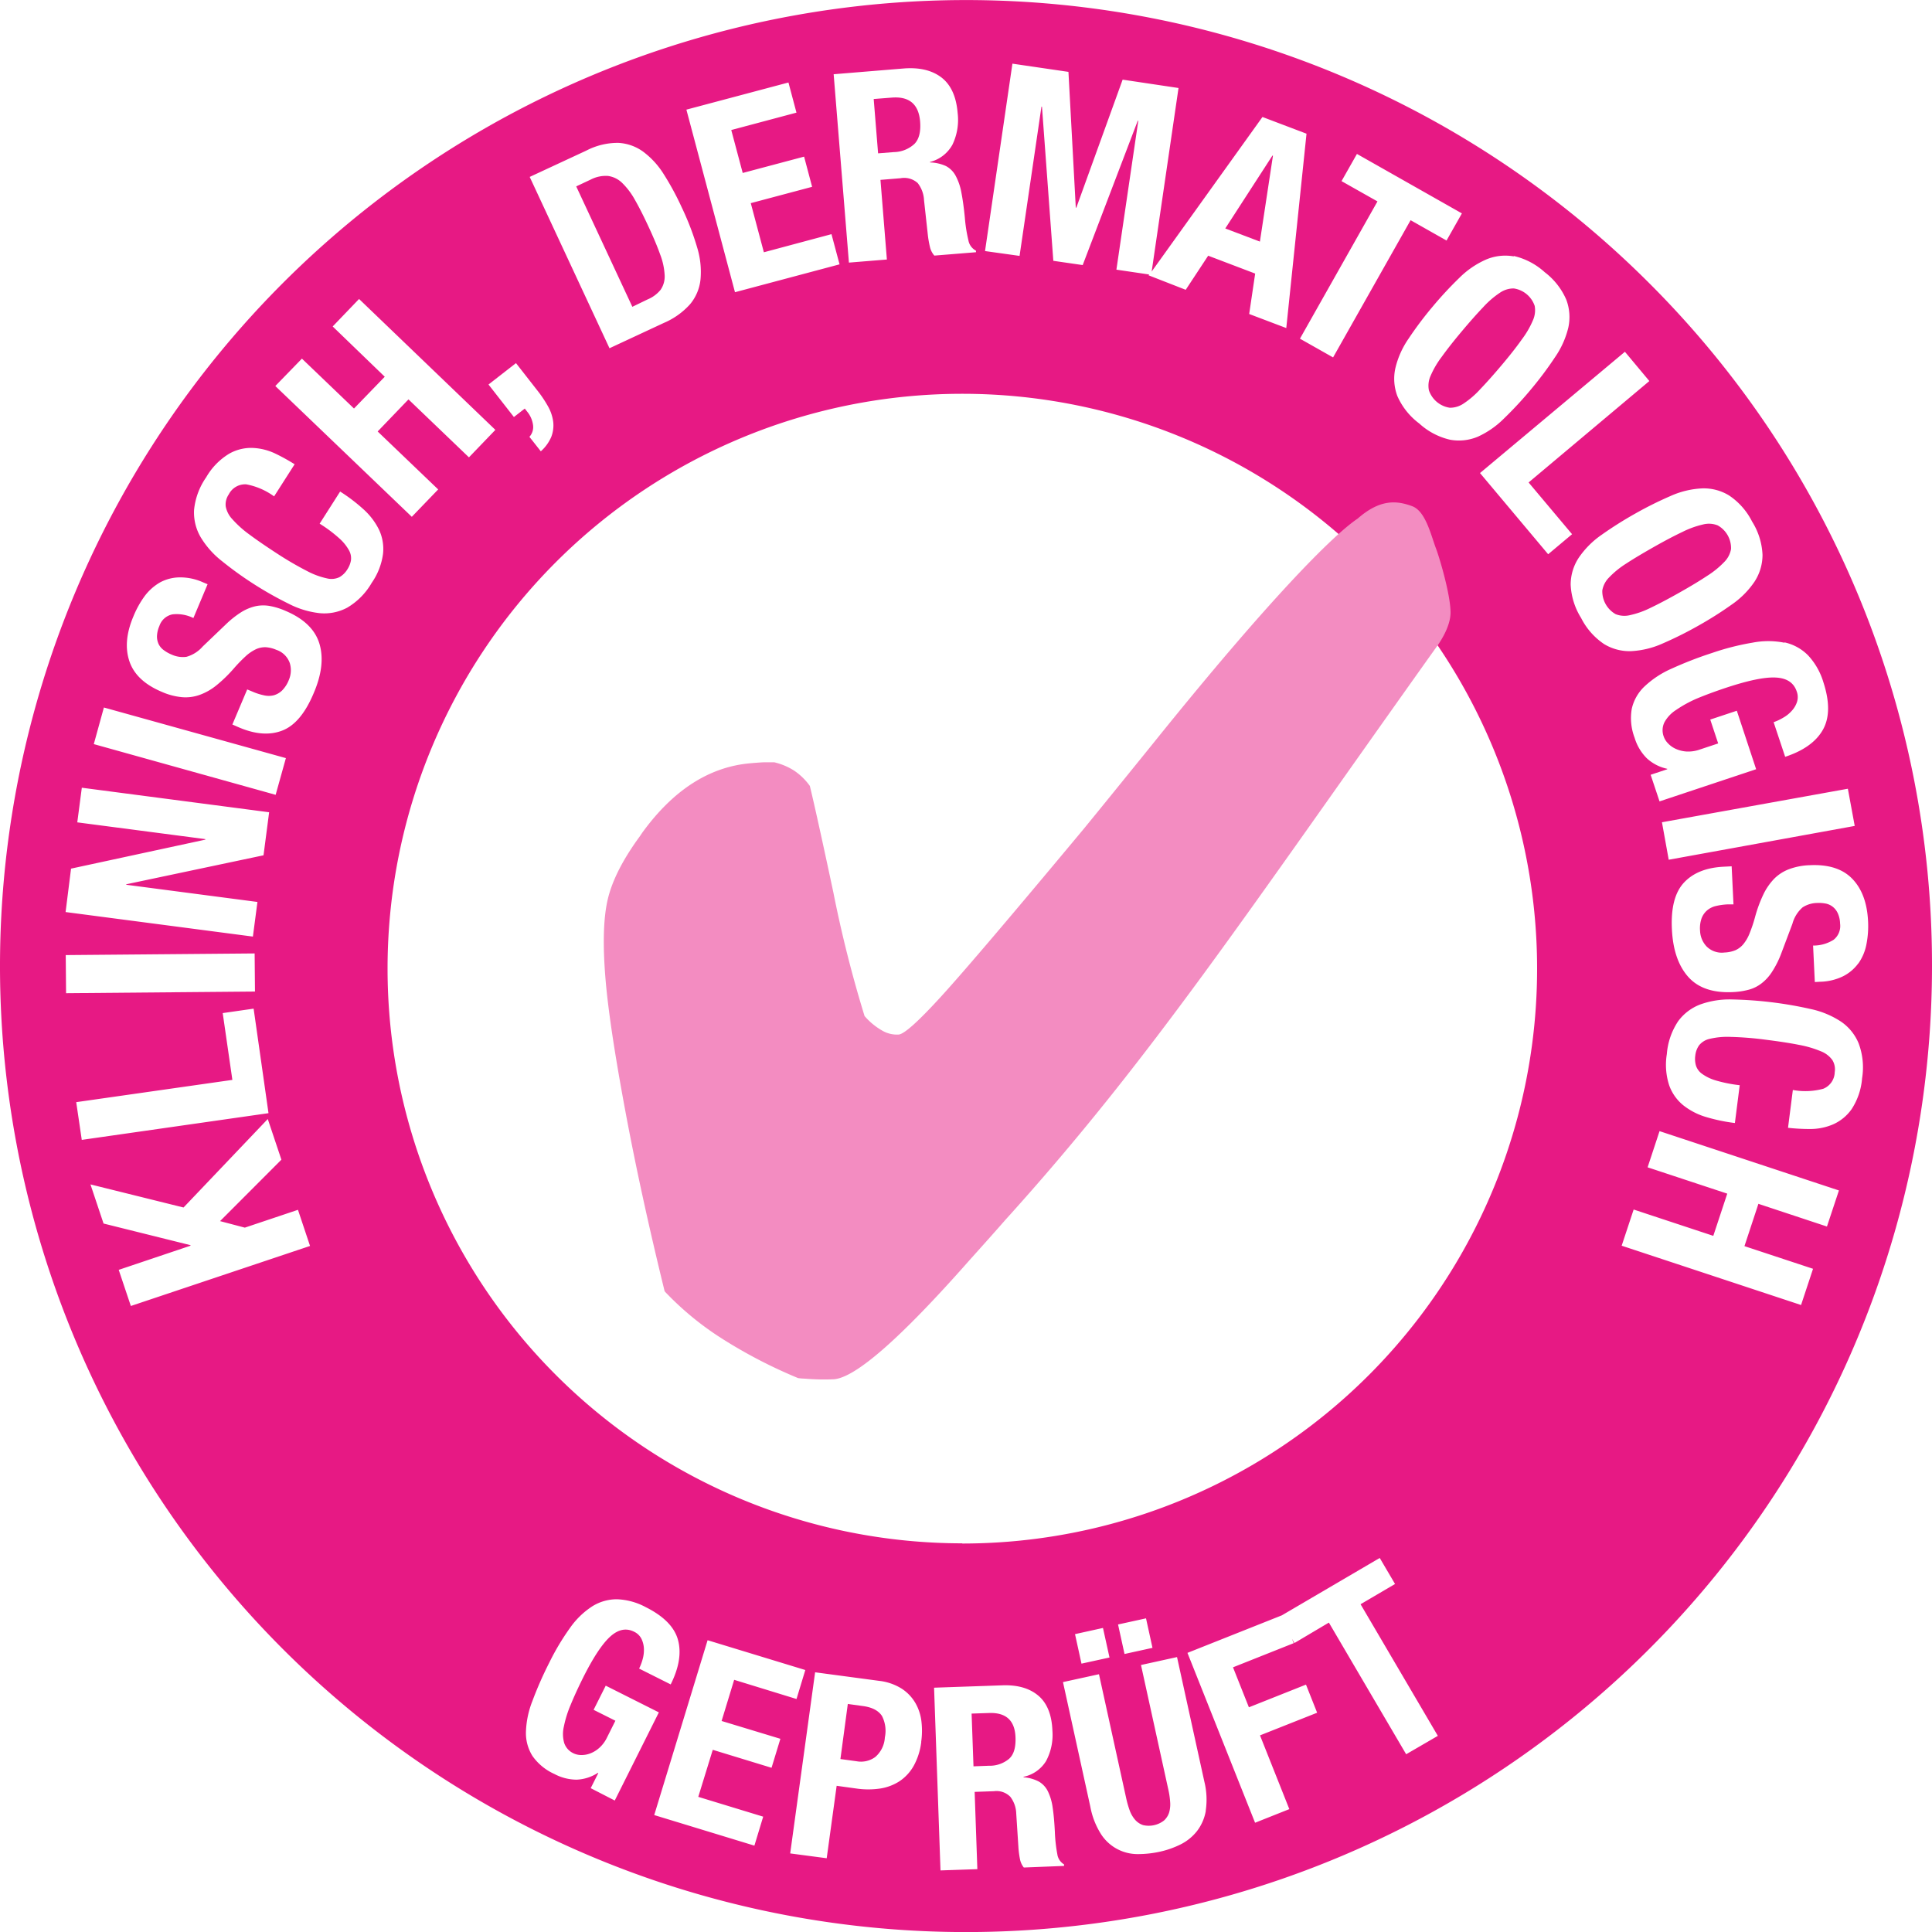
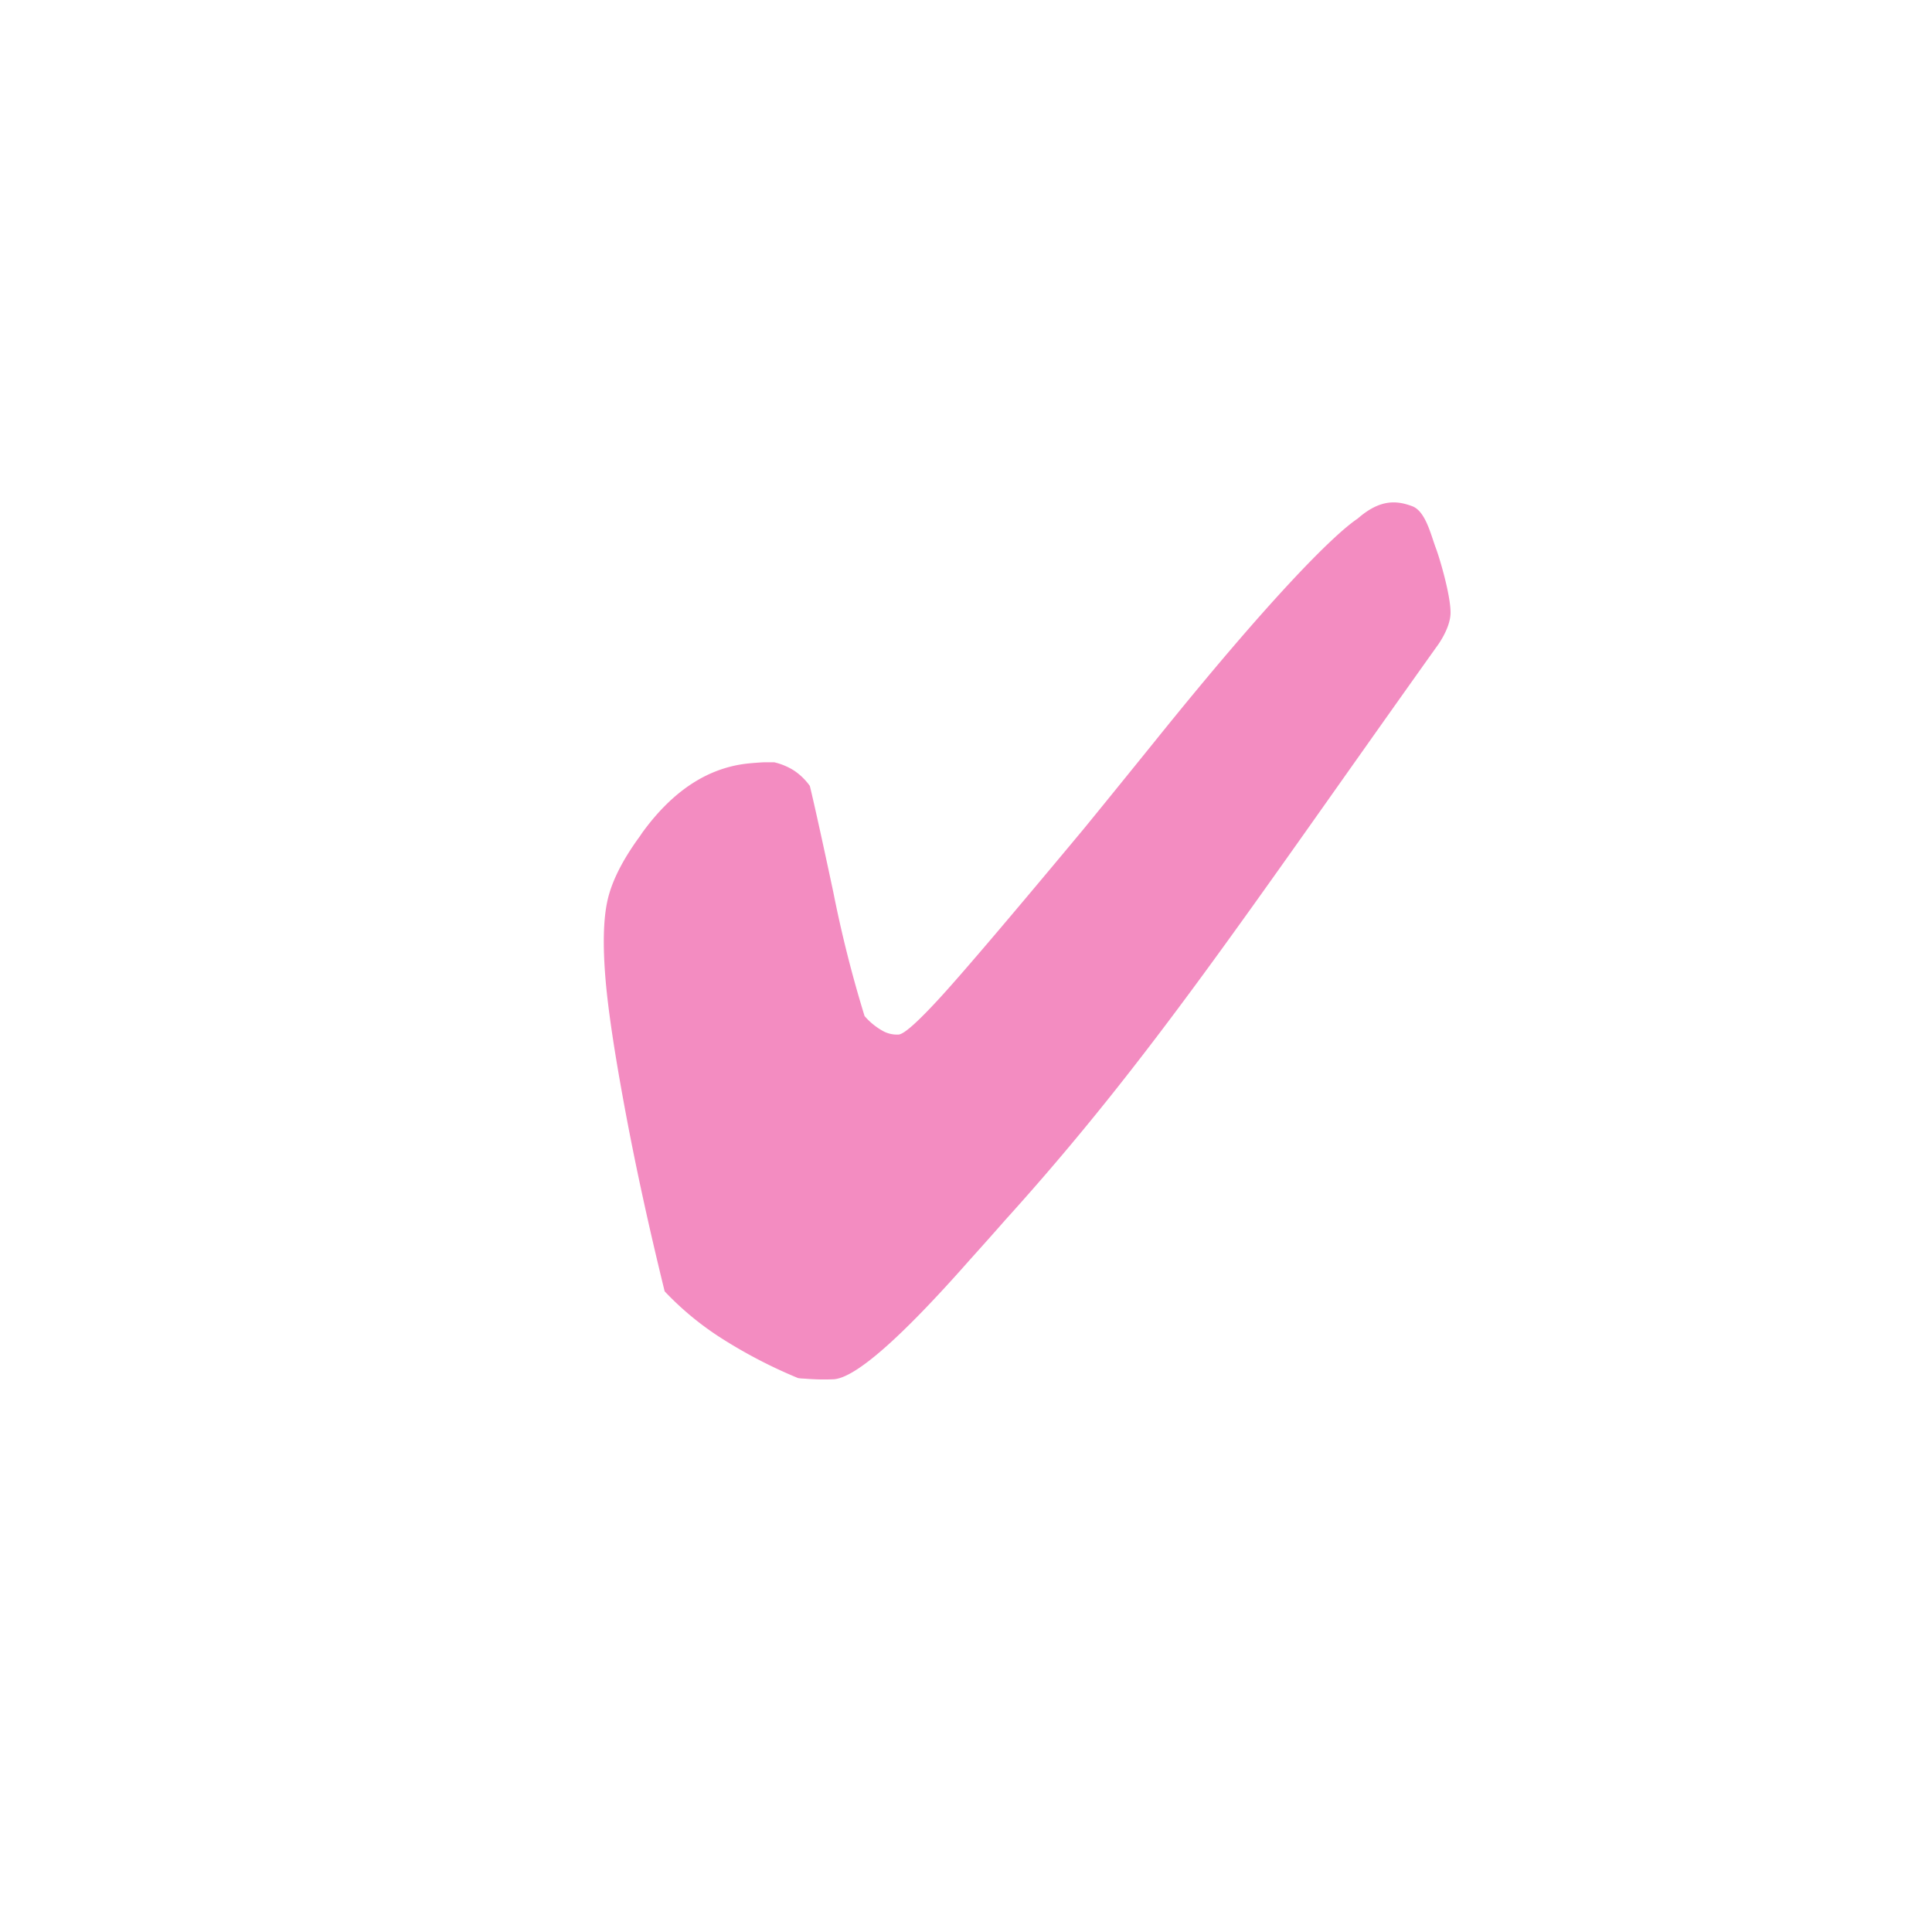
<svg xmlns="http://www.w3.org/2000/svg" viewBox="0 0 400 400">
  <defs>
    <style>.cls-2{fill:#e71984}</style>
  </defs>
  <g id="Gepan_Icon_waschen">
-     <path class="cls-2" d="M296.19 77.81a4.92 4.92 0 0 0-.35 3 5.4 5.4 0 0 0 4.33 3.61 5 5 0 0 0 2.88-.89 18.46 18.46 0 0 0 3.46-3q1.92-2 4.45-5t4.12-5.26a18.59 18.59 0 0 0 2.29-3.94 5.09 5.09 0 0 0 .37-3 5.39 5.39 0 0 0-4.33-3.61 5 5 0 0 0-2.9.91 18.66 18.66 0 0 0-3.46 3q-1.91 2-4.43 5t-4.15 5.28a18.6 18.6 0 0 0-2.28 3.9ZM204.77 354.66l-3.61.12.39 10.92 3.18-.12a6.23 6.23 0 0 0 4.19-1.44c1-.9 1.4-2.38 1.33-4.42q-.18-5.25-5.48-5.06ZM263.55 32.24l-.1-.04-9.77 15.1 7.17 2.72 2.7-17.78zM178.68 353.22l-3.15-.43-1.53 11.4 3.36.46a5 5 0 0 0 3.84-.87 5.76 5.76 0 0 0 2-4.06 6.71 6.71 0 0 0-.61-4.47c-.74-1.1-2.02-1.77-3.91-2.03ZM347.71 122.69c2.29-1.29 4.21-2.45 5.73-3.46a18.55 18.55 0 0 0 3.54-2.87 5 5 0 0 0 1.41-2.68 5.37 5.37 0 0 0-2.77-4.91 4.93 4.93 0 0 0-3-.19 18.91 18.91 0 0 0-4.29 1.55c-1.65.78-3.62 1.81-5.91 3.11s-4.21 2.44-5.76 3.46a18.57 18.57 0 0 0-3.53 2.87 5 5 0 0 0-1.39 2.67 5.45 5.45 0 0 0 2.77 4.92 4.92 4.92 0 0 0 3 .19 18.37 18.37 0 0 0 4.29-1.54q2.48-1.18 5.91-3.12ZM185.07 31.49a6.43 6.43 0 0 0 4.26-1.7q1.42-1.45 1.17-4.63c-.3-3.6-2.26-5.25-5.9-4.95l-3.71.29.91 11.25ZM134.06 62a6.84 6.84 0 0 0 2.71-2 4.85 4.85 0 0 0 .84-3 13.85 13.85 0 0 0-.94-4.34q-.9-2.54-2.6-6.16-1.4-3-2.66-5.2a15 15 0 0 0-2.59-3.42 5.24 5.24 0 0 0-2.91-1.45 6.73 6.73 0 0 0-3.61.75l-3 1.41 11.62 24.93Z" />
-     <path class="cls-2" d="M341.41 58.58A200 200 0 1 0 400 200a199.33 199.33 0 0 0-58.59-141.42ZM384 171l-38.51 7-1.4-7.76 38.49-6.94Zm-14.52-38a9.84 9.84 0 0 1 4.84 2.66 14.07 14.07 0 0 1 3.19 5.58q2 6.13-.1 9.85t-7.81 5.6l-2.39-7.17a10.46 10.46 0 0 0 2-.94 6.81 6.81 0 0 0 1.77-1.43 5 5 0 0 0 1.07-1.82 3.31 3.31 0 0 0-.05-2.15c-.6-1.8-2-2.77-4.31-2.9s-5.73.59-10.38 2.13c-2.25.75-4.25 1.49-6 2.22A25.25 25.25 0 0 0 347 147a7.06 7.06 0 0 0-2.39 2.53 3.73 3.73 0 0 0-.14 3 3.81 3.81 0 0 0 .86 1.36 5 5 0 0 0 1.59 1.14 6.36 6.36 0 0 0 2.23.56 7.14 7.14 0 0 0 2.79-.41l3.79-1.26-1.64-4.94 5.5-1.83 4 12.11-20 6.66-1.84-5.51 3.43-1.14v-.1a8.94 8.94 0 0 1-4.25-2.2 10.12 10.12 0 0 1-2.5-4.22 11.39 11.39 0 0 1-.59-6 9.13 9.13 0 0 1 2.64-4.63 19.7 19.7 0 0 1 5.62-3.69 79.29 79.29 0 0 1 8.36-3.24 52.48 52.48 0 0 1 8.41-2.14 17.11 17.11 0 0 1 6.59.02Zm-56.06-80a14.27 14.27 0 0 1 6.4 3.36 14.24 14.24 0 0 1 4.46 5.68 10.17 10.17 0 0 1 .42 5.8 18.33 18.33 0 0 1-2.74 6.1 73.39 73.39 0 0 1-4.96 6.64 74.54 74.54 0 0 1-5.55 6A18.42 18.42 0 0 1 306 90.4a10.12 10.12 0 0 1-5.78.64 14.17 14.17 0 0 1-6.39-3.37 14.23 14.23 0 0 1-4.52-5.67 10.13 10.13 0 0 1-.41-5.79 18 18 0 0 1 2.74-6.11 73.12 73.12 0 0 1 4.92-6.55 76.29 76.29 0 0 1 5.56-6 18.2 18.2 0 0 1 5.5-3.79 10.13 10.13 0 0 1 5.78-.68Zm-32.48-21.13 21.73 12.31-3.18 5.62-7.44-4.21L276 74l-6.86-3.88 16.05-28.42-7.44-4.2Zm-71.33-18.69 11.6 1.7L222.73 43h.11l9.59-26.51L244 18.22l-5.56 38 22.94-32 9.12 3.46-4.19 40.24-7.68-2.91 1.24-8.37-9.73-3.7-4.65 7.06-7.69-3 .12-.17-6.78-1L235.67 25h-.11l-11.4 29.88-6.08-.88-2.35-31.91h-.11l-4.53 30.89-7.15-1Zm-22.53 1q4.9-.39 7.85 1.87c1.95 1.51 3.06 3.95 3.34 7.34a11.86 11.86 0 0 1-1.07 6.55 7.34 7.34 0 0 1-4.65 3.59v.1a8.55 8.55 0 0 1 3.3.75 4.89 4.89 0 0 1 2 2 11.63 11.63 0 0 1 1.19 3.46c.27 1.4.52 3.14.72 5.21a30.53 30.53 0 0 0 .74 4.72 3 3 0 0 0 1.57 2.13v.32l-8.62.7a4.05 4.05 0 0 1-.92-1.81 21.43 21.43 0 0 1-.4-2.2l-.82-7.46A6.22 6.22 0 0 0 190 37.9a4.17 4.17 0 0 0-3.56-1l-4.15.34 1.33 16.49-7.86.64-3.16-39Zm-23.84 2.9 1.66 6.24-13.5 3.6 2.37 8.89 12.71-3.38 1.66 6.25-12.7 3.38 2.71 10.17 14-3.75 1.67 6.25-21.65 5.77-10.06-37.8Zm-41.85 14.1a14.08 14.08 0 0 1 6.61-1.6 9.58 9.58 0 0 1 5.17 1.83 17 17 0 0 1 4.21 4.59 57.29 57.29 0 0 1 3.75 6.9 55.62 55.62 0 0 1 3.23 8.41 17.17 17.17 0 0 1 .67 6.57 9.51 9.51 0 0 1-2.17 5.12 15.37 15.37 0 0 1-5.4 3.85l-11.27 5.25-16.52-35.47Zm-14.56 44 4.39 5.62a24.55 24.55 0 0 1 2.25 3.35 8.83 8.83 0 0 1 1.07 3.2 6.59 6.59 0 0 1-.4 3.09 8.4 8.4 0 0 1-2.17 3l-2.36-3a3 3 0 0 0 .74-2.52 5.5 5.5 0 0 0-1.16-2.64l-.54-.69-2.25 1.75-5.26-6.73Zm-44.32-.93 10.78 10.33L79.66 78 68.88 67.59l5.46-5.69L102.56 89l-5.47 5.69-12.52-12-6.38 6.64 12.53 12-5.46 5.67L57 79.92Zm-41 72.23 37.68 10.48-2.12 7.6-37.65-10.5Zm-6.8 33.36 27.8-6v-.11L16 170.26l.94-7.17 38.78 5.08-1.16 8.91-28.42 6v.1l27.16 3.56-.94 7.17-38.78-5.08Zm-1.1 17.9 39.11-.34.07 7.89-39.11.34Zm2.17 30.45 32.33-4.61-2-13.83 6.4-.92 3.08 21.64L16.93 236Zm11.31 42.2-2.51-7.48 14.86-5v-.11l-18-4.48-2.71-8.1L38 250l17.44-18.32 2.82 8.42-12.7 12.72 5.13 1.35 11-3.69 2.5 7.48ZM64.9 143.62q-2.6 6.15-6.47 7.64t-8.86-.62l-1.46-.64 3.07-7.26 1.06.44a12.13 12.13 0 0 0 2.38.77 4.33 4.33 0 0 0 2.06 0 4.08 4.08 0 0 0 1.73-1 6.42 6.42 0 0 0 1.4-2.19 5.1 5.1 0 0 0 .19-3.47 4.44 4.44 0 0 0-2.79-2.75A6.62 6.62 0 0 0 55 134a4.52 4.52 0 0 0-2 .41 8.57 8.57 0 0 0-2.13 1.45 31.15 31.15 0 0 0-2.48 2.56 28.83 28.83 0 0 1-3.54 3.44 11.92 11.92 0 0 1-3.49 2 8.63 8.63 0 0 1-3.71.48 13.37 13.37 0 0 1-4.15-1.1q-5.34-2.25-6.71-6.34t.83-9.28a19.65 19.65 0 0 1 2.38-4.27 10.6 10.6 0 0 1 3.21-2.81 8.78 8.78 0 0 1 4-1 11.46 11.46 0 0 1 4.77 1l1 .42-2.94 7a7.77 7.77 0 0 0-4.35-.76 3.6 3.6 0 0 0-2.69 2.4 5.7 5.7 0 0 0-.5 2.17 3.72 3.72 0 0 0 .39 1.68 3.46 3.46 0 0 0 1.11 1.22 7.32 7.32 0 0 0 1.5.84 5.62 5.62 0 0 0 3.09.48 6.94 6.94 0 0 0 3.38-2.14l4.79-4.58a19.93 19.93 0 0 1 3.24-2.56 9.78 9.78 0 0 1 3-1.22 7.75 7.75 0 0 1 3 0 14.48 14.48 0 0 1 3.15 1q5.7 2.42 7 6.84t-1.25 10.29Zm14.4-28.95a13.64 13.64 0 0 1-2.34 6 14.13 14.13 0 0 1-5.07 5.14 10.08 10.08 0 0 1-5.7 1.14 18.33 18.33 0 0 1-6.4-1.94 74 74 0 0 1-7.12-4.01 73.41 73.41 0 0 1-6.67-4.79 18.27 18.27 0 0 1-4.46-5 10.15 10.15 0 0 1-1.36-5.65 14.27 14.27 0 0 1 2.52-6.76 13.61 13.61 0 0 1 4.74-4.86 9.2 9.2 0 0 1 4.89-1.2A12 12 0 0 1 57 93.91a40.33 40.33 0 0 1 4 2.21l-4.25 6.65a14.25 14.25 0 0 0-5.75-2.49 3.79 3.79 0 0 0-3.63 2.07 3.71 3.71 0 0 0-.64 2.48 5.26 5.26 0 0 0 1.36 2.65 21.73 21.73 0 0 0 3.51 3.16c1.54 1.15 3.48 2.48 5.82 4a68.72 68.72 0 0 0 6.2 3.61 15.9 15.9 0 0 0 4.08 1.5 3.83 3.83 0 0 0 2.57-.25 4.57 4.57 0 0 0 1.63-1.59 5 5 0 0 0 .75-1.83 3.35 3.35 0 0 0-.36-2.08 9.43 9.43 0 0 0-2-2.5 28.25 28.25 0 0 0-4.11-3.08l4.24-6.65a34.81 34.81 0 0 1 4.82 3.66 14 14 0 0 1 3.23 4.24 9.36 9.36 0 0 1 .83 5Zm43 255.55 1.57-3.12-.09-.05a8.69 8.69 0 0 1-4.41 1.41 9.92 9.92 0 0 1-4.6-1.18 11.11 11.11 0 0 1-4.52-3.71 8.91 8.91 0 0 1-1.36-5 19 19 0 0 1 1.33-6.37 75.65 75.65 0 0 1 3.49-7.94 50.07 50.07 0 0 1 4.3-7.21 16.75 16.75 0 0 1 4.57-4.45 9.59 9.59 0 0 1 5.13-1.49 13.62 13.62 0 0 1 6 1.64q5.6 2.81 6.67 6.81t-1.52 9.18l-6.54-3.28a10.72 10.72 0 0 0 .75-2 7 7 0 0 0 .24-2.19 5.1 5.1 0 0 0-.52-2 3.26 3.26 0 0 0-1.51-1.44c-1.64-.82-3.28-.49-4.93 1s-3.53 4.32-5.65 8.56q-1.53 3.08-2.57 5.62a23.15 23.15 0 0 0-1.4 4.51 6.71 6.71 0 0 0 .09 3.37 3.63 3.63 0 0 0 1.93 2.12 3.74 3.74 0 0 0 1.52.35 5 5 0 0 0 1.87-.31 5.94 5.94 0 0 0 1.91-1.15 6.84 6.84 0 0 0 1.63-2.18l1.73-3.46-4.51-2.26 2.51-5 11 5.53-9.13 18.25Zm37.44-4.22-12.17-3.72-3 9.74 13.44 4.1-1.82 6-20.74-6.33 11.05-36.2 20.23 6.17-1.82 6-12.91-3.97-2.6 8.52 12.17 3.69Zm31-5.35a13.61 13.61 0 0 1-1.57 4.95 9.33 9.33 0 0 1-2.9 3.16 10.23 10.23 0 0 1-4 1.53 16.92 16.92 0 0 1-5 0l-4.05-.56-2.06 15-7.56-1 5.16-37.5L182 348a11.11 11.11 0 0 1 4.72 1.64 8.84 8.84 0 0 1 2.83 3 9.92 9.92 0 0 1 1.23 3.83 16.41 16.41 0 0 1-.06 4.19Zm21.23 26a4 4 0 0 1-.81-1.8 20.25 20.25 0 0 1-.29-2.13l-.47-7.26a6 6 0 0 0-1.22-3.45 4 4 0 0 0-3.39-1.16l-4 .14.56 16-7.63.26-1.33-37.83 14.09-.49q4.77-.18 7.51 2.15c1.82 1.54 2.78 4 2.9 7.24a11.46 11.46 0 0 1-1.31 6.28 7.16 7.16 0 0 1-4.67 3.27v.1a8.07 8.07 0 0 1 3.16.88 4.71 4.71 0 0 1 1.87 2 10.93 10.93 0 0 1 1 3.38c.21 1.38.36 3.07.46 5.08a31 31 0 0 0 .51 4.6 2.9 2.9 0 0 0 1.39 2.09v.32Zm37.68-11.74a9.51 9.51 0 0 1-1.85 4.23 10 10 0 0 1-3.36 2.72 18.74 18.74 0 0 1-4.28 1.51 21.2 21.2 0 0 1-4.51.5 9 9 0 0 1-7.61-4 16 16 0 0 1-2.3-5.82l-5.66-25.79 7.45-1.63 5.66 25.78a19.66 19.66 0 0 0 .74 2.53 6.19 6.19 0 0 0 1.12 1.87 3.78 3.78 0 0 0 1.62 1.06 5.15 5.15 0 0 0 4.32-.95 3.79 3.79 0 0 0 1.06-1.64 6 6 0 0 0 .22-2.17 16.33 16.33 0 0 0-.38-2.6l-5.66-25.79 7.46-1.64 5.66 25.79a15.54 15.54 0 0 1 .28 6.04Zm-27.08-36.58 5.79-1.28 1.35 6.12-5.8 1.27Zm8.91-2 5.79-1.27 1.34 6.11-5.79 1.27Zm59.65 26.87-16-27.26-7.13 4.23-.51-.87.36.9-12.57 5 3.29 8.28 11.82-4.7 2.31 5.82-11.83 4.69 6.07 15.27-7.09 2.82-14-35.17 19.54-7.77 20.27-11.88 3.17 5.39-7.14 4.19 16 27.25Zm-91.89-43.67a119 119 0 1 1 119-119 119 119 0 0 1-119.02 119.04ZM306.42 97.94l30-25.11 5.06 6.06-25 21 9 10.71-4.95 4.15Zm20.93 30a14.16 14.16 0 0 1-2.16-6.89 10.11 10.11 0 0 1 1.67-5.57 18.26 18.26 0 0 1 4.72-4.74 79 79 0 0 1 6.93-4.38 76.94 76.94 0 0 1 7.34-3.66 18 18 0 0 1 6.5-1.58 10 10 0 0 1 5.62 1.45 14.14 14.14 0 0 1 4.78 5.41 14.06 14.06 0 0 1 2.16 6.9 10.16 10.16 0 0 1-1.67 5.57 18.07 18.07 0 0 1-4.72 4.73 76 76 0 0 1-6.93 4.38 76.94 76.94 0 0 1-7.34 3.66 18.2 18.2 0 0 1-6.49 1.59 10.12 10.12 0 0 1-5.63-1.45 14.18 14.18 0 0 1-4.78-5.42Zm50.9 126-14.19-4.7-2.89 8.76 14.2 4.69-2.48 7.5-37.14-12.28 2.48-7.49 16.49 5.45 2.89-8.74-16.49-5.45 2.47-7.49 37.14 12.28Zm7.28-30.76a13.62 13.62 0 0 1-2.16 6.44 9.26 9.26 0 0 1-3.9 3.19 12 12 0 0 1-4.7.94 40.82 40.82 0 0 1-4.58-.25l1-7.83a14.33 14.33 0 0 0 6.29-.25 3.79 3.79 0 0 0 2.38-3.43 3.68 3.68 0 0 0-.49-2.52 5.31 5.31 0 0 0-2.37-1.81 21.92 21.92 0 0 0-4.53-1.33c-1.89-.38-4.21-.73-7-1.08a67.25 67.25 0 0 0-7.16-.57 15.78 15.78 0 0 0-4.32.4 3.88 3.88 0 0 0-2.21 1.34 4.51 4.51 0 0 0-.79 2.13 5 5 0 0 0 .12 2 3.33 3.33 0 0 0 1.22 1.73 9.27 9.27 0 0 0 2.86 1.4 28.8 28.8 0 0 0 5 1l-1 7.83a36 36 0 0 1-5.92-1.23 13.92 13.92 0 0 1-4.76-2.44 9.37 9.37 0 0 1-2.93-4.16 13.71 13.71 0 0 1-.48-6.44 14.23 14.23 0 0 1 2.36-6.83 10.11 10.11 0 0 1 4.65-3.48 17.92 17.92 0 0 1 6.61-1 81.43 81.43 0 0 1 16.26 2 18.33 18.33 0 0 1 6.17 2.58 10.08 10.08 0 0 1 3.66 4.5 14.16 14.16 0 0 1 .72 7.2Zm-.79-23.72a8.78 8.78 0 0 1-3.16 2.67 11.37 11.37 0 0 1-4.74 1.13l-1.1.06-.36-7.55a7.84 7.84 0 0 0 4.25-1.2 3.64 3.64 0 0 0 1.34-3.35 5.47 5.47 0 0 0-.49-2.17 3.59 3.59 0 0 0-1.08-1.35 3.4 3.4 0 0 0-1.48-.64 7.46 7.46 0 0 0-1.71-.11 5.69 5.69 0 0 0-3 .91 6.89 6.89 0 0 0-2.11 3.4l-2.33 6.19a19.68 19.68 0 0 1-1.88 3.74 9.37 9.37 0 0 1-2.19 2.41 7.39 7.39 0 0 1-2.65 1.31 15 15 0 0 1-3.27.49q-6.18.3-9.25-3.15t-3.38-9.85c-.22-4.45.62-7.67 2.52-9.69s4.64-3.1 8.26-3.27l1.59-.08.38 7.88h-1.15a13 13 0 0 0-2.49.34 4.32 4.32 0 0 0-1.84.92 4.05 4.05 0 0 0-1.13 1.64 6.24 6.24 0 0 0-.31 2.59 5 5 0 0 0 1.33 3.2 4.44 4.44 0 0 0 3.71 1.28 6.69 6.69 0 0 0 2.26-.47 4.53 4.53 0 0 0 1.66-1.26 8.34 8.34 0 0 0 1.29-2.23 29.27 29.27 0 0 0 1.13-3.37 27.72 27.72 0 0 1 1.7-4.64 12.32 12.32 0 0 1 2.27-3.31 8.68 8.68 0 0 1 3.14-2 13.47 13.47 0 0 1 4.21-.8q5.81-.28 8.8 2.8t3.28 8.74a19.55 19.55 0 0 1-.34 4.86 10.1 10.1 0 0 1-1.68 3.96Z" />
    <path d="M137.61 267.36q-4.91-20-8.15-37.38T125.39 203q-.94-11 .45-16.85t6.63-13l.49-.73q9.6-13.25 22.33-14.39 1.86-.17 3-.21h2a13.31 13.31 0 0 1 4.13 1.73 12.77 12.77 0 0 1 3.25 3.17q1.35 5.55 4.86 22a256 256 0 0 0 6.47 25.64 13.88 13.88 0 0 0 3.63 3 6 6 0 0 0 3.44.83q1.75-.16 8.89-8t29.4-34.56q4.91-6 14.51-17.88c24.13-30 37.25-43.07 42.22-46.38 4.63-4.06 8.07-3.77 11.31-2.56 2.78 1.05 3.86 6 4.92 8.78.68 1.78 3 9.51 3 13.24 0 3.35-2.91 7.11-2.91 7.11-39.91 56-59.25 85.45-89.3 118.67q-2.62 3-7.36 8.27-21.27 24.12-28.08 24.68a46.87 46.87 0 0 1-6.09-.13 10.78 10.78 0 0 1-1.34-.11 102 102 0 0 1-16-8.33 62.21 62.21 0 0 1-11.63-9.63Z" style="fill:#f38cc1" />
  </g>
</svg>